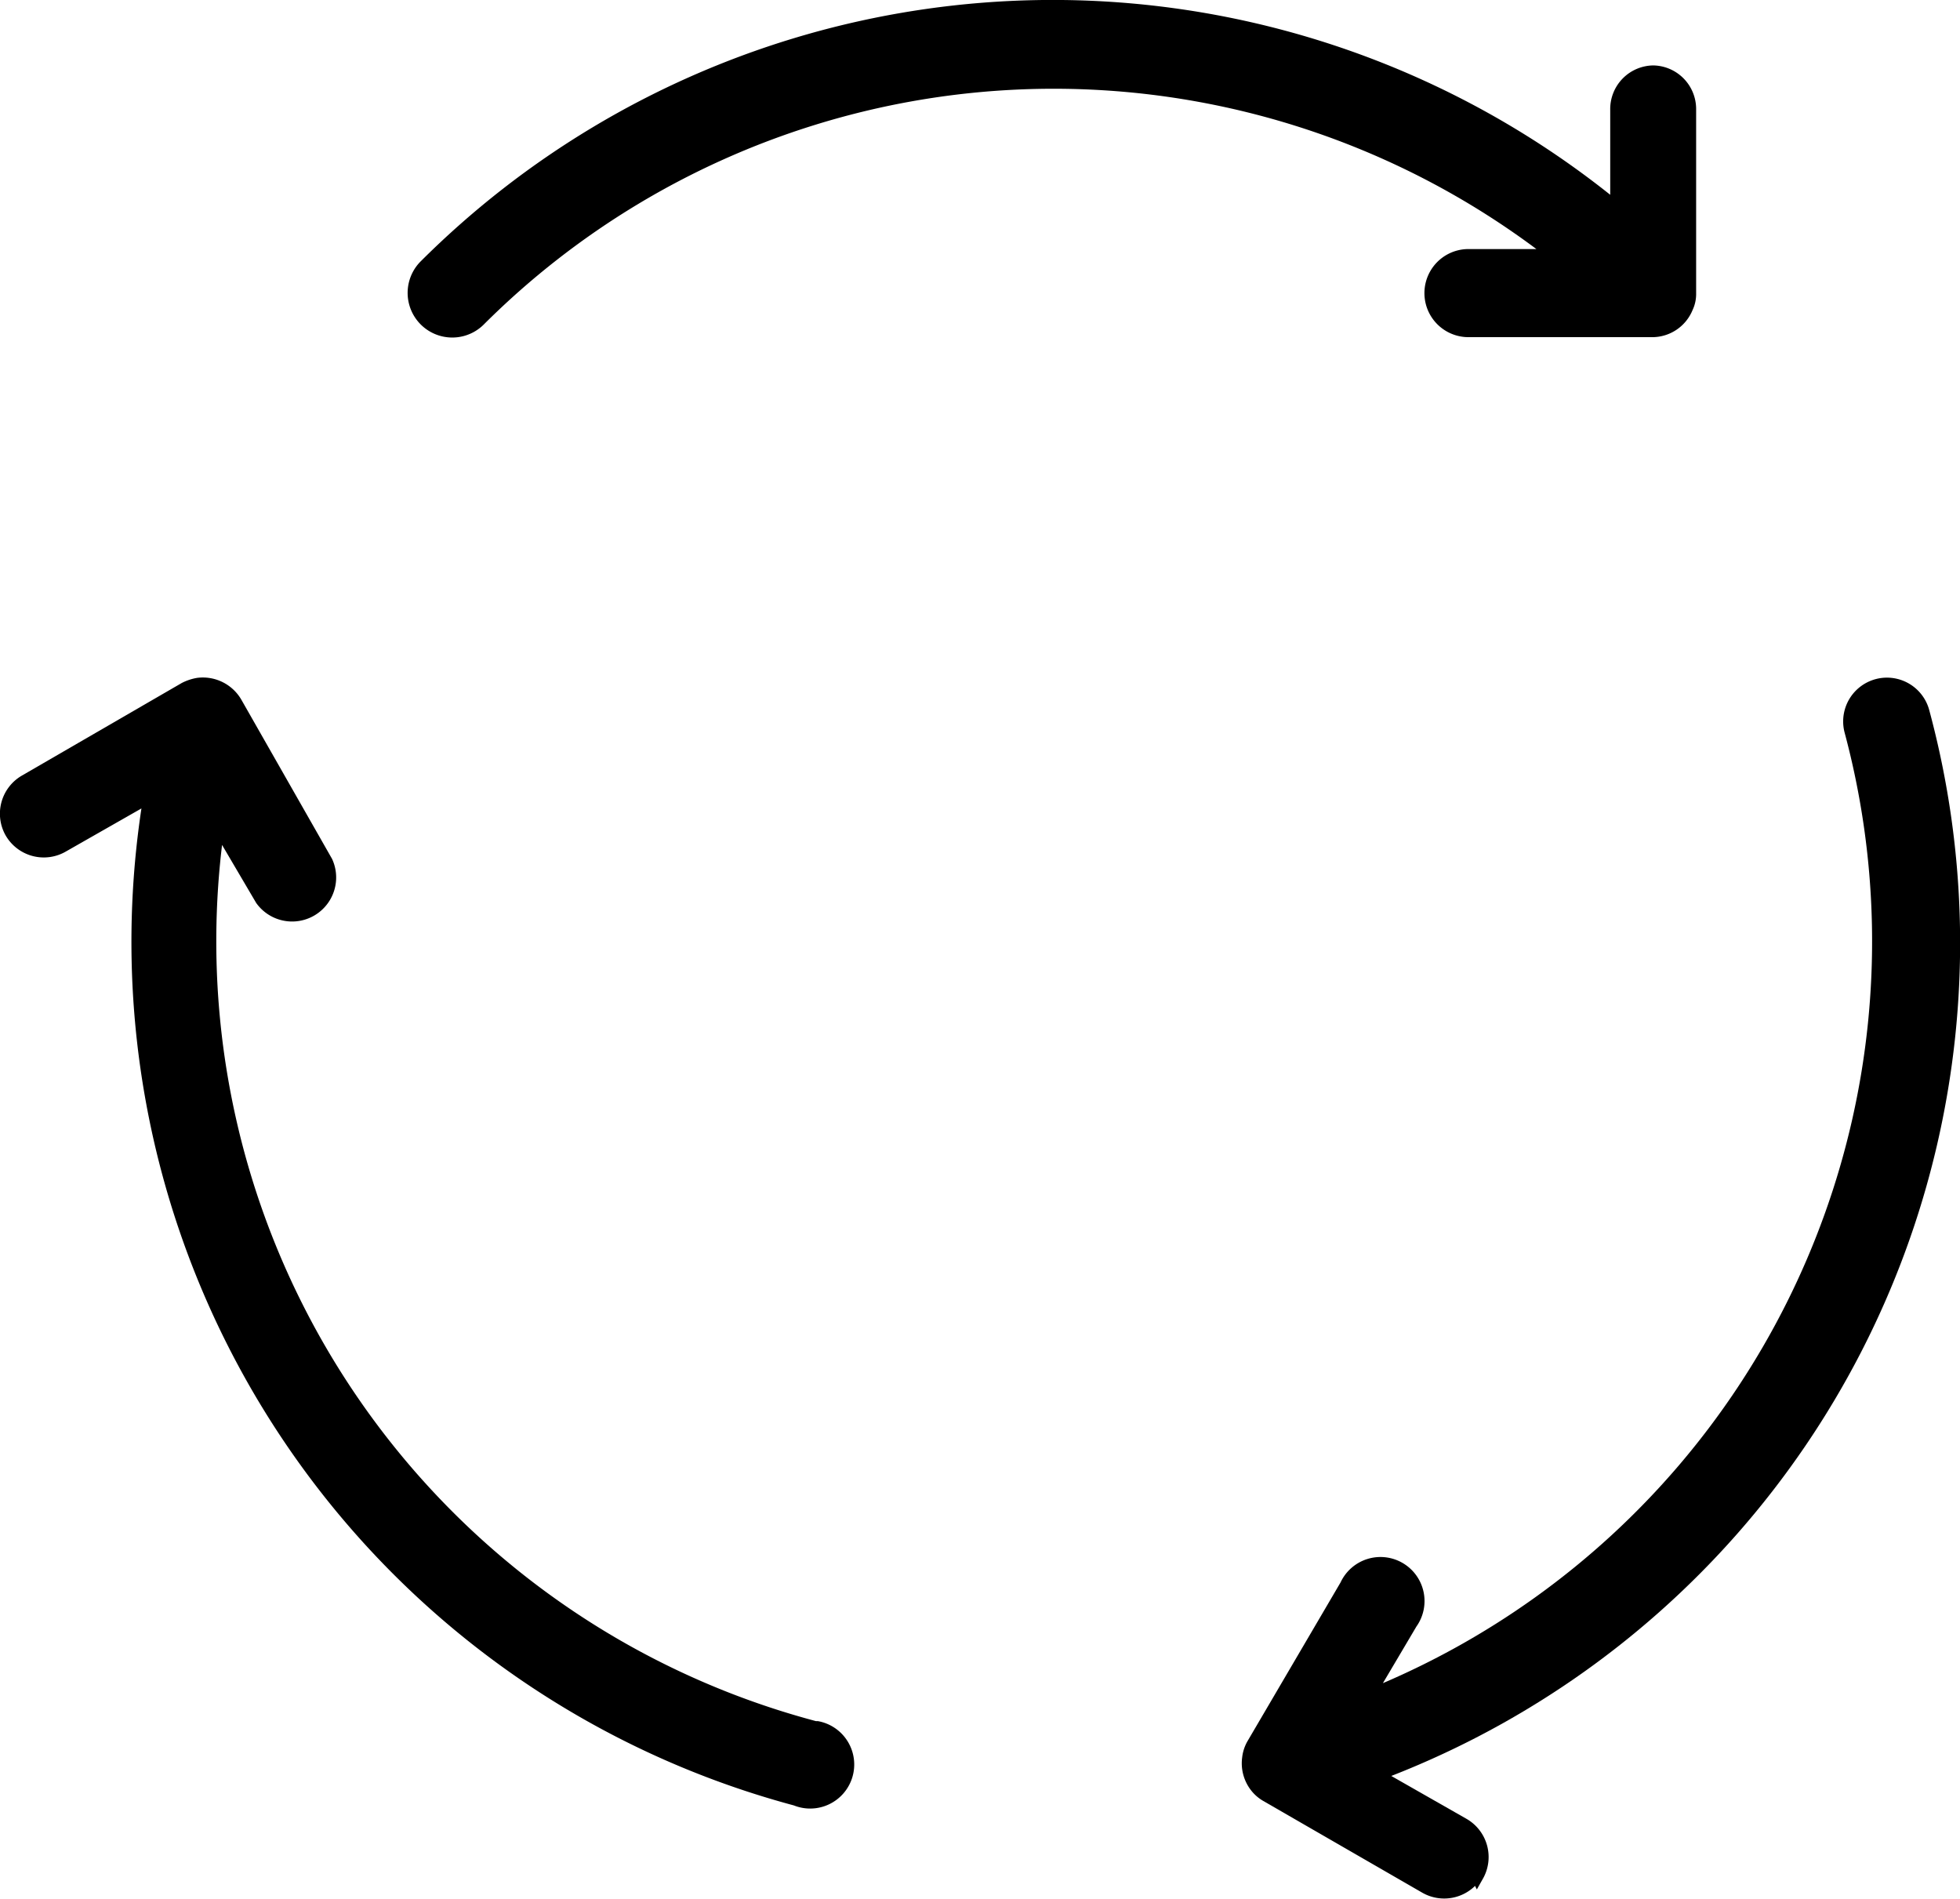
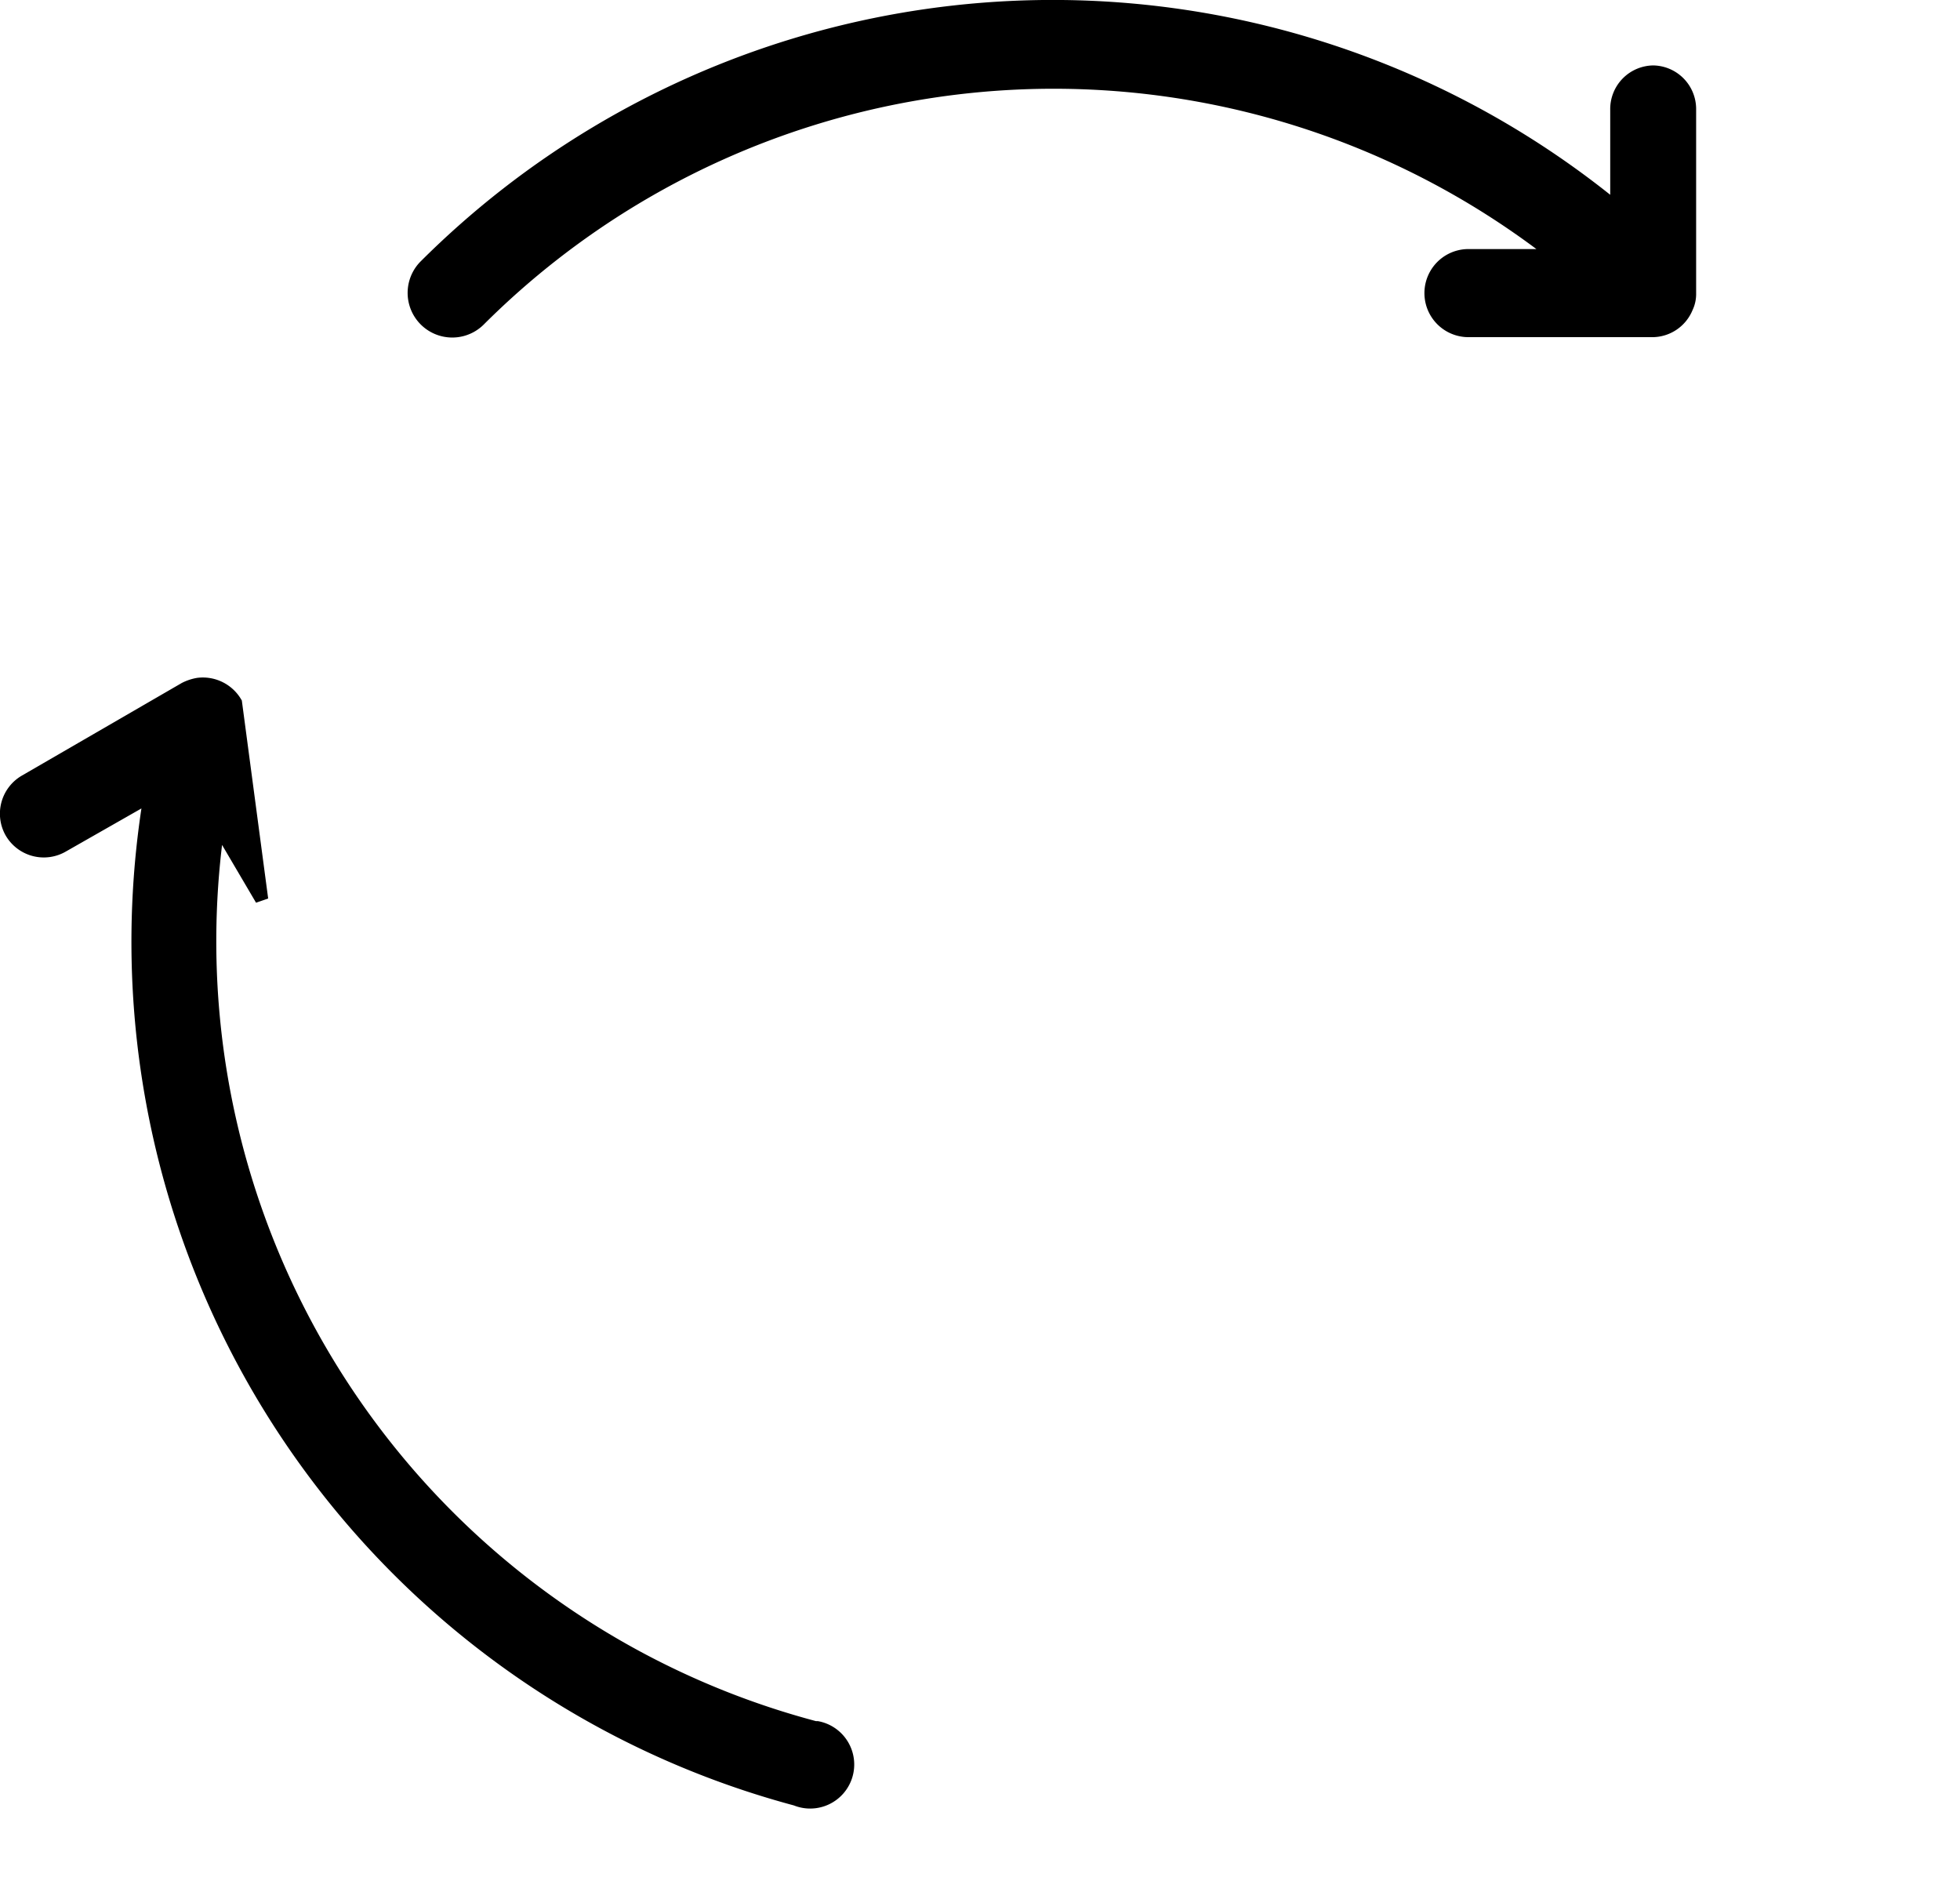
<svg xmlns="http://www.w3.org/2000/svg" viewBox="0 0 44.94 43.54">
  <defs>
    <style>.cls-1{stroke:#000;stroke-width:.3px}</style>
  </defs>
  <g id="レイヤー_2" data-name="レイヤー 2">
    <g id="レイヤー_1-2" data-name="レイヤー 1">
      <g id="グループ_520" data-name="グループ 520">
        <path id="パス_711" data-name="パス 711" class="cls-1" d="M37.92 1.65a.85.85 0 0 0-.85.86v2.27A20.37 20.37 0 0 0 9.74 6.11.86.86 0 0 0 11 7.32a18.65 18.65 0 0 1 24.67-1.46h-2a.86.86 0 0 0 0 1.72h4.21a.85.85 0 0 0 .79-.53.71.71 0 0 0 .07-.32V2.51a.85.85 0 0 0-.86-.86z" />
-         <path id="パス_712" data-name="パス 712" class="cls-1" d="M.26 19.08a.86.86 0 0 0 1.18.31l2-1.14a20.35 20.35 0 0 0 14.81 23 .86.86 0 1 0 .49-1.64h-.05A18.65 18.65 0 0 1 5 18.92l1 1.7a.86.86 0 0 0 1.48-.86L5.4 16.11a.87.87 0 0 0-.86-.42 1.06 1.06 0 0 0-.3.1L.58 17.91a.86.86 0 0 0-.32 1.17z" />
-         <path id="パス_713" data-name="パス 713" class="cls-1" d="M33.87 43a.86.86 0 0 0-.32-1.17l-2-1.14a20.35 20.35 0 0 0 12.54-24.37.85.85 0 0 0-1.65.44A18.65 18.65 0 0 1 31.35 38.9l1-1.69a.86.86 0 1 0-1.48-.86L28.73 40a.81.81 0 0 0-.1.31.86.86 0 0 0 .17.64.81.81 0 0 0 .24.21l3.64 2.1a.86.86 0 0 0 1.17-.3z" />
+         <path id="パス_712" data-name="パス 712" class="cls-1" d="M.26 19.08a.86.86 0 0 0 1.18.31l2-1.14a20.35 20.35 0 0 0 14.81 23 .86.86 0 1 0 .49-1.64h-.05A18.65 18.65 0 0 1 5 18.92l1 1.7L5.4 16.11a.87.87 0 0 0-.86-.42 1.06 1.06 0 0 0-.3.1L.58 17.91a.86.86 0 0 0-.32 1.17z" />
      </g>
    </g>
  </g>
</svg>